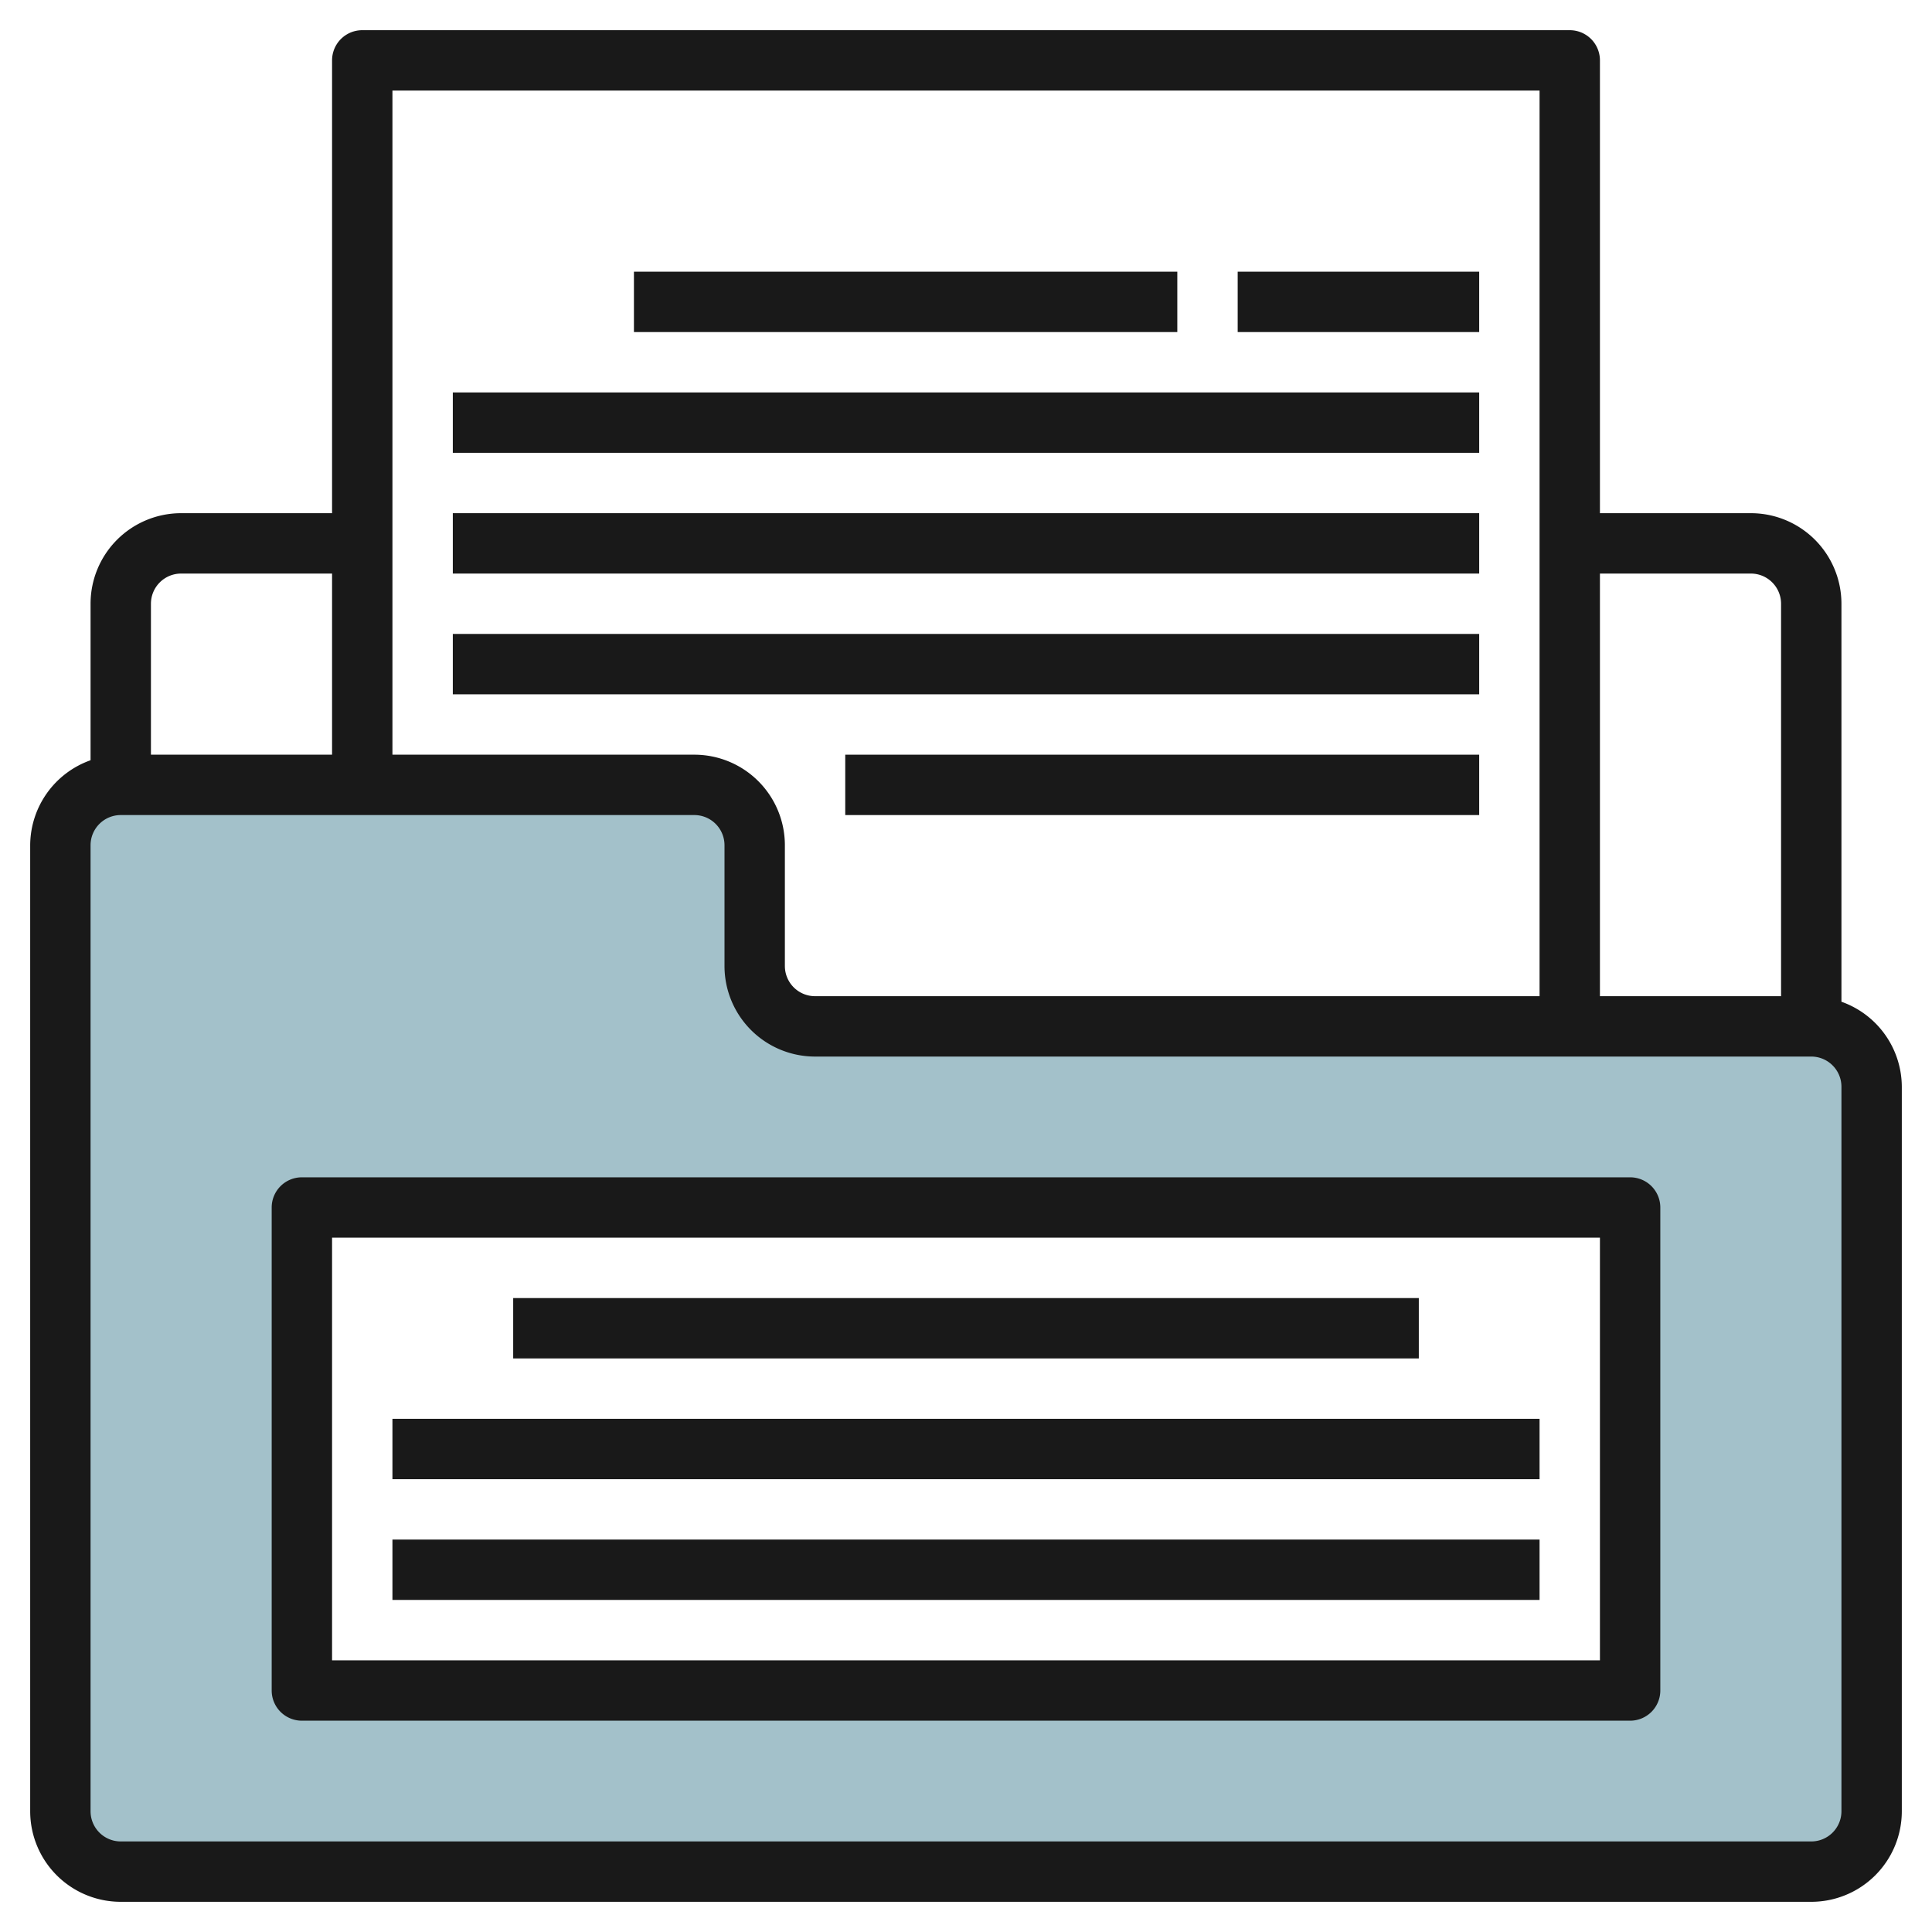
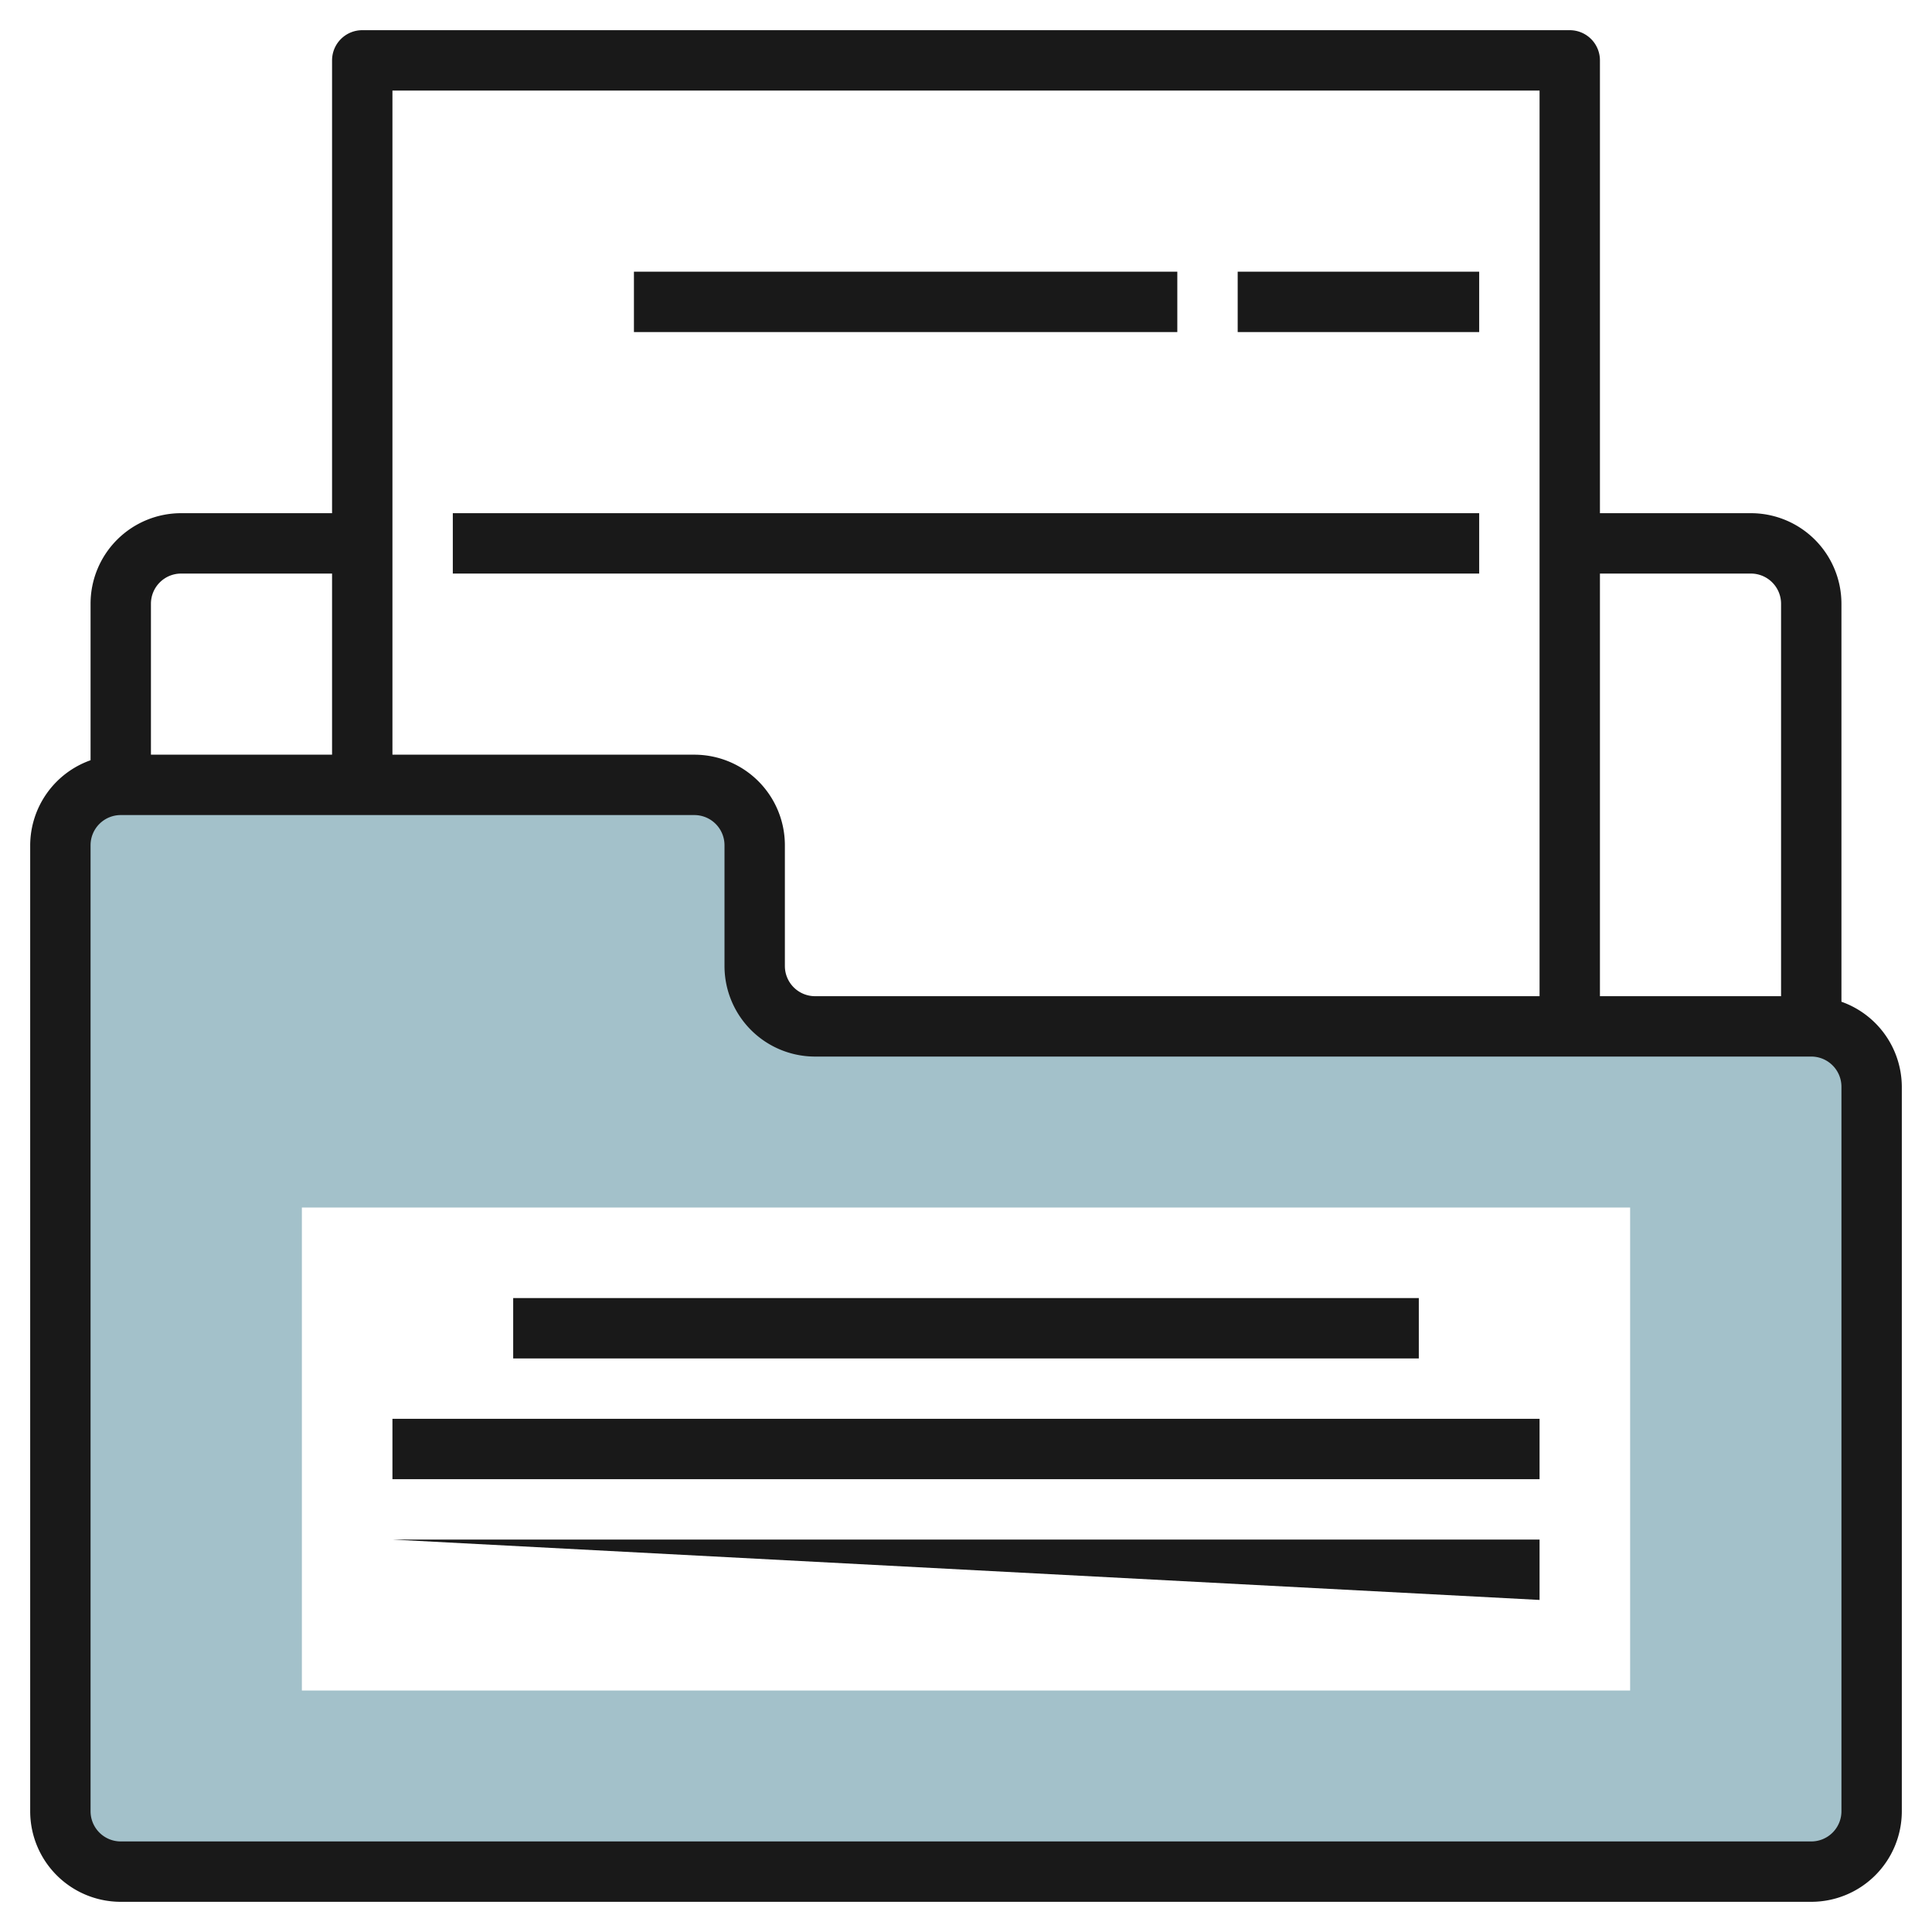
<svg xmlns="http://www.w3.org/2000/svg" height="512" viewBox="0 0 64 64" width="512">
  <g id="Layer_27" data-name="Layer 27">
    <path d="m60 34h-33a2 2 0 0 1 -2-2v-4a2 2 0 0 0 -2-2h-19a2 2 0 0 0 -2 2v32a2 2 0 0 0 2 2h56a2 2 0 0 0 2-2v-24a2 2 0 0 0 -2-2zm-6 22h-44v-16h44z" fill="#a3c1ca" />
    <g fill="#191919">
      <path d="m61 33.184v-13.184a3 3 0 0 0 -3-3h-5v-15a1 1 0 0 0 -1-1h-40a1 1 0 0 0 -1 1v15h-5a3 3 0 0 0 -3 3v5.184a3 3 0 0 0 -2 2.816v32a3 3 0 0 0 3 3h56a3 3 0 0 0 3-3v-24a3 3 0 0 0 -2-2.816zm-3-14.184a1 1 0 0 1 1 1v13h-6v-14zm-7-16v30h-24a1 1 0 0 1 -1-1v-4a3 3 0 0 0 -3-3h-10v-22zm-45 16h5v6h-6v-5a1 1 0 0 1 1-1zm55 41a1 1 0 0 1 -1 1h-56a1 1 0 0 1 -1-1v-32a1 1 0 0 1 1-1h19a1 1 0 0 1 1 1v4a3 3 0 0 0 3 3h33a1 1 0 0 1 1 1z" />
-       <path d="m54 39h-44a1 1 0 0 0 -1 1v16a1 1 0 0 0 1 1h44a1 1 0 0 0 1-1v-16a1 1 0 0 0 -1-1zm-1 16h-42v-14h42z" />
      <path d="m17 43h30v2h-30z" />
      <path d="m13 47h38v2h-38z" />
-       <path d="m13 51h38v2h-38z" />
+       <path d="m13 51h38v2z" />
      <path d="m21 9h18v2h-18z" />
      <path d="m41 9h8v2h-8z" />
-       <path d="m15 13h34v2h-34z" />
      <path d="m15 17h34v2h-34z" />
-       <path d="m15 21h34v2h-34z" />
-       <path d="m28 25h21v2h-21z" />
    </g>
  </g>
</svg>